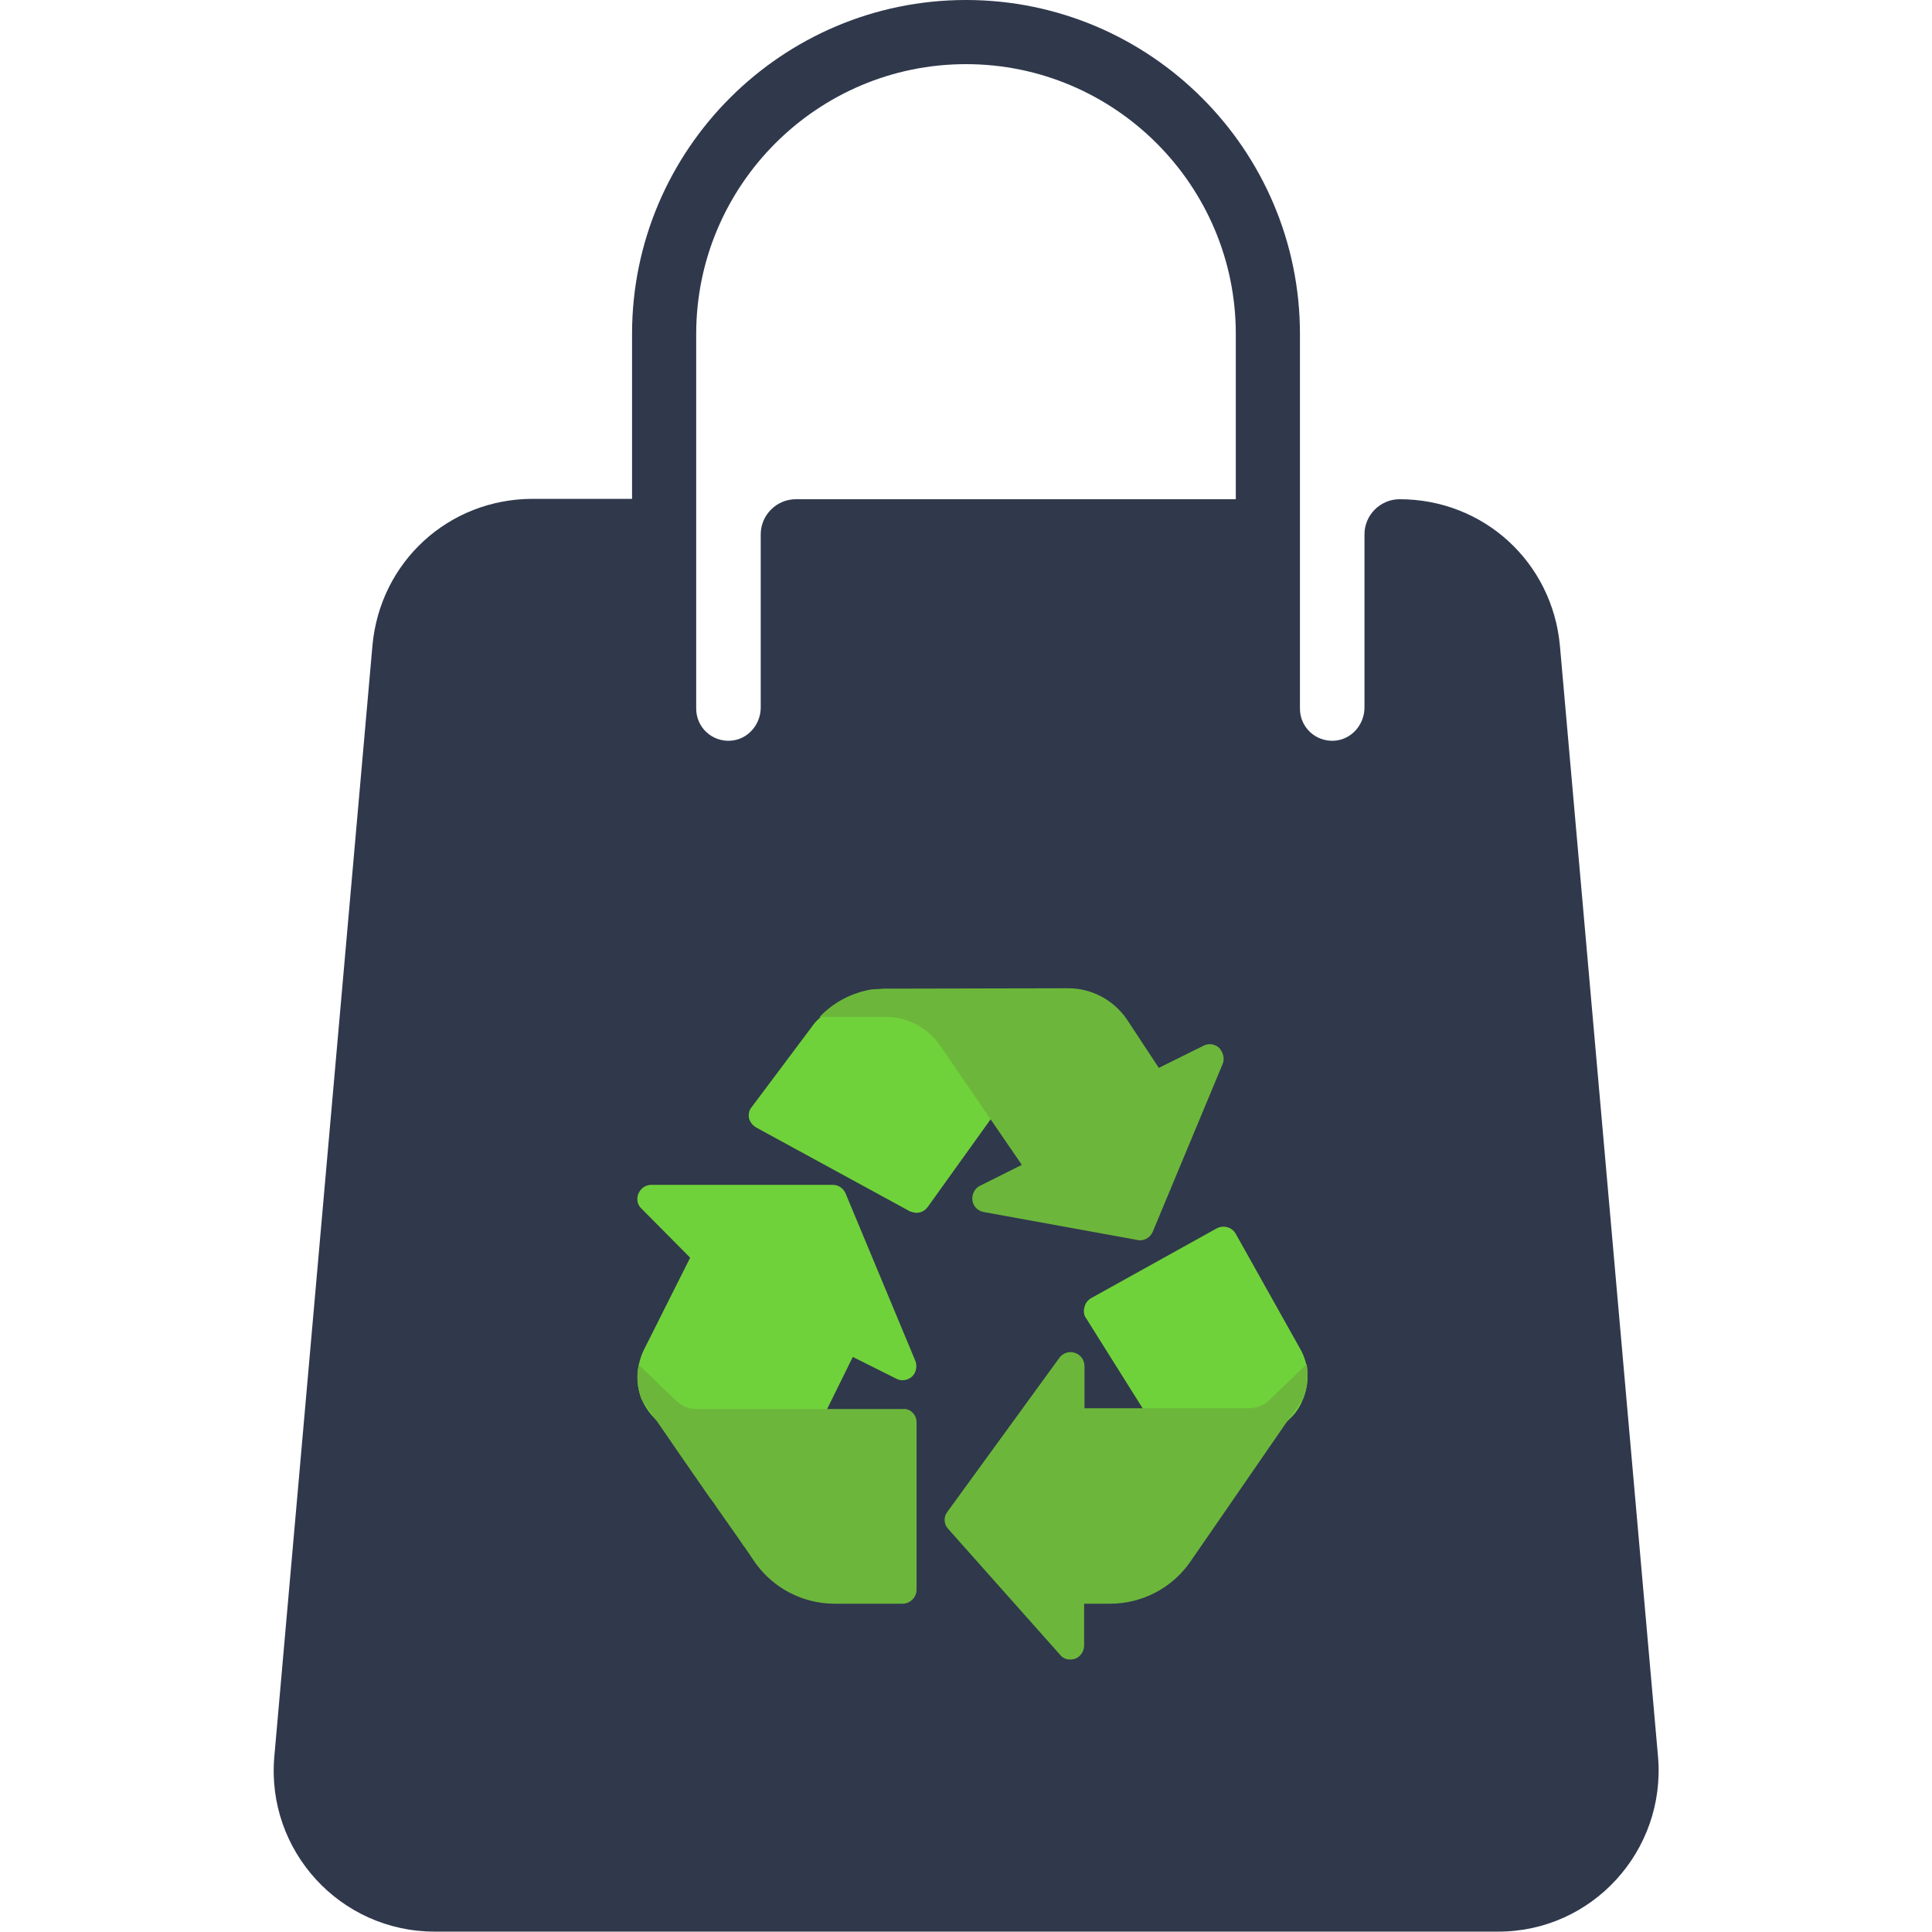
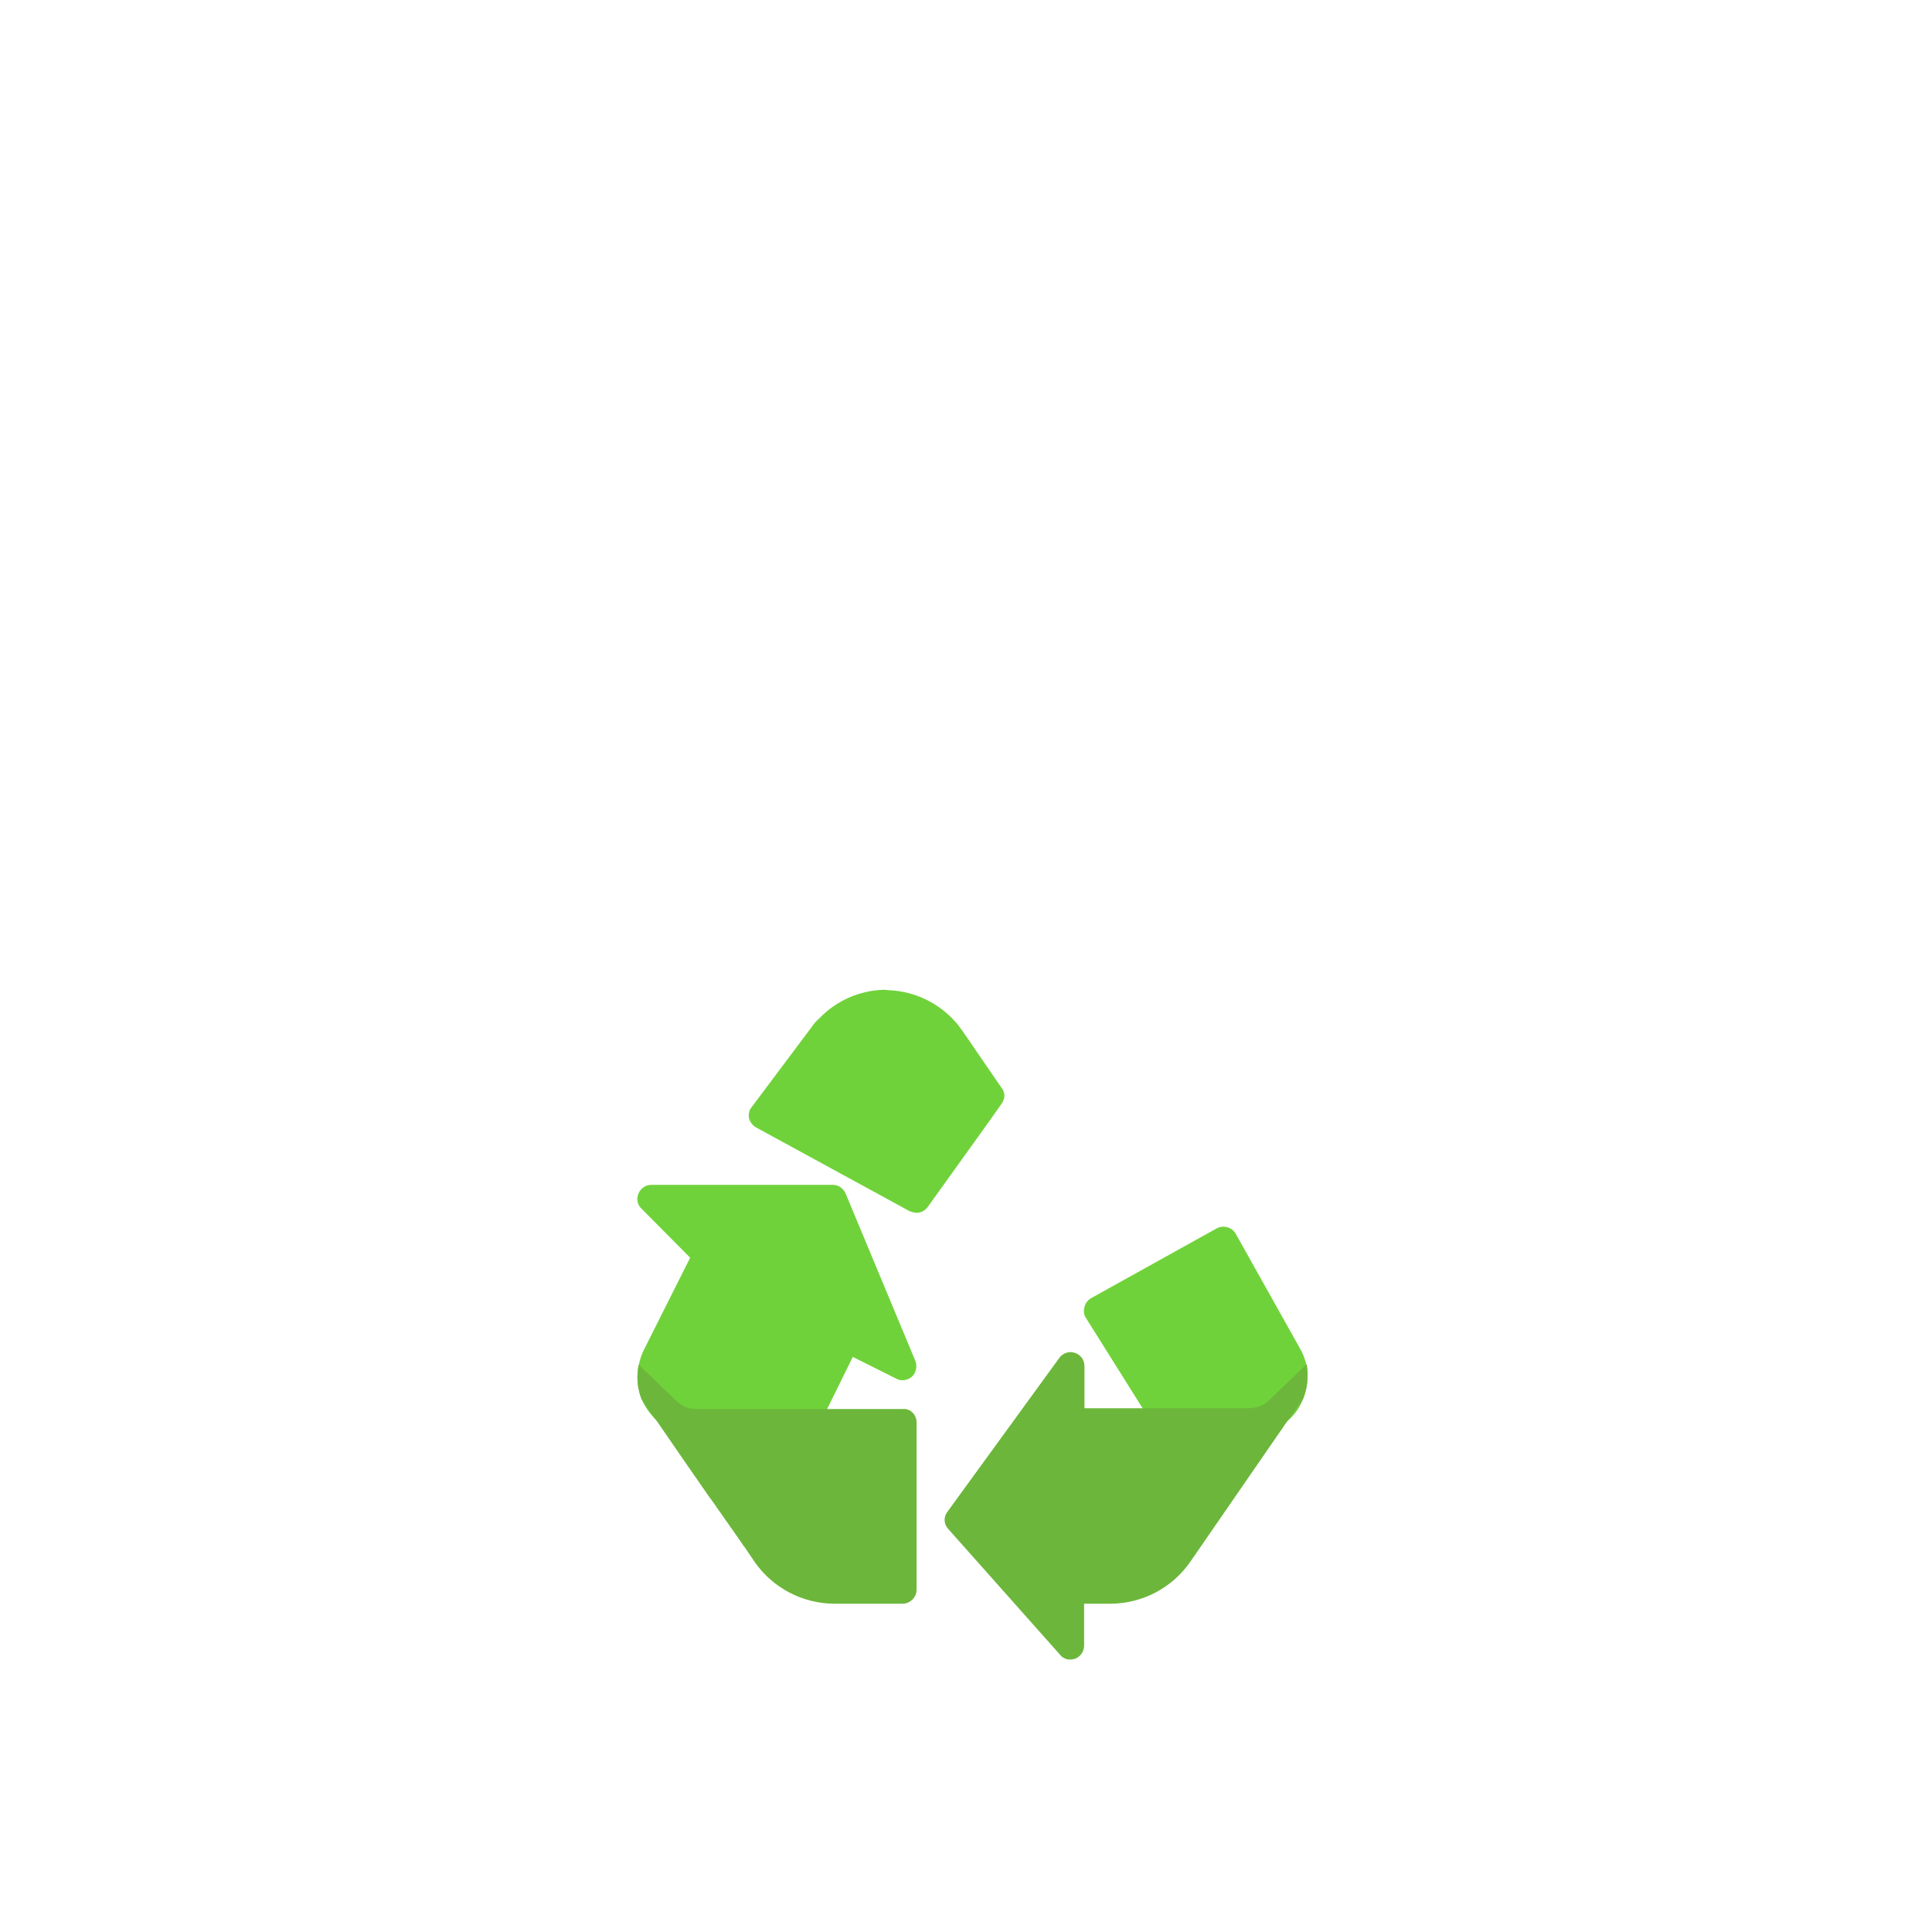
<svg xmlns="http://www.w3.org/2000/svg" version="1.1" id="Layer_1" x="0px" y="0px" viewBox="0 0 512 512" style="enable-background:new 0 0 512 512;" xml:space="preserve">
  <style type="text/css">
	.st0{fill:#30384C;}
	.st1{fill:#70D23A;}
	.st2{fill:#6CB73B;}
</style>
-   <path class="st0" d="M439.4,465.6l-26-294.4c-2-22.2-20.2-38.9-42.5-38.9c-5.1,0-9.3,4.2-9.3,9.3v45.9c0,4.5-3.4,8.5-8,8.8  c-5,0.3-9.1-3.6-9.1-8.5V88.5C344.5,39.7,304.8,0,256,0s-88.5,39.7-88.5,88.5v43.7h-26.3c-22.3,0-40.5,16.7-42.5,38.9l-26,294.4  c-2.2,24.9,17.4,46.4,42.5,46.4h281.7C421.9,512,441.5,490.5,439.4,465.6z M327.5,132.3H210.9c-5.1,0-9.3,4.2-9.3,9.3v45.9  c0,4.5-3.4,8.5-8,8.8c-5,0.3-9.1-3.6-9.1-8.5V88.5c0-39.4,32.1-71.5,71.5-71.5s71.5,32.1,71.5,71.5V132.3z" />
  <g>
    <g>
      <path class="st1" d="M345.3,370.8c-0.8,2.1-2.1,4-3.8,5.5l-0.2,0.2c-2.9,2.7-6.7,4.2-10.6,4.1h-21.2c-1.3,0-2.4-0.6-3.1-1.7    l-3.6-5.7l-15-23.9c-0.6-0.8-0.7-1.9-0.4-2.9c0.2-1,0.9-1.9,1.8-2.4l33.3-18.5c1.8-0.9,4-0.3,5,1.5l17.2,30.7    C346.9,361.7,347.1,366.5,345.3,370.8z" />
      <path class="st1" d="M265.5,292.4l-3.1,4.4l-16.5,23c-0.7,1-1.8,1.6-3,1.6c-0.6,0-1.2-0.2-1.8-0.4l-40.7-22.2    c-0.9-0.5-1.6-1.4-1.9-2.4c-0.2-1.1,0-2.2,0.7-3l15.8-21.1c0.6-0.9,1.3-1.7,2.1-2.4c4.5-4.7,10.6-7.4,17.1-7.6c0.3,0,0.7,0,1,0.1    c7.9,0.2,15.3,4.2,19.8,10.7l10.5,15.3C266.4,289.5,266.4,291.1,265.5,292.4z" />
      <path class="st1" d="M241.7,364.8c-1.1,1-2.8,1.3-4.1,0.6l-11.6-5.8l-6.7,13.6l-2.7,5.3c-0.6,1.3-1.9,2.1-3.3,2.1h-28.6    c-4,0-7.8-1.5-10.7-4.2l-0.1-0.1c-1.7-1.6-3-3.5-3.9-5.6c-1.1-2.9-1.4-6.1-0.7-9.1c0.3-1.3,0.7-2.6,1.3-3.8l12.3-24.5l-12.9-13    c-1.1-1-1.4-2.6-0.8-4c0.6-1.4,1.9-2.3,3.4-2.3h48.1c1.5,0,2.8,0.9,3.4,2.3l18.5,44.4C243.1,362.1,242.8,363.8,241.7,364.8z" />
    </g>
    <g>
      <path class="st2" d="M242.9,376.9v44.4c0,2-1.7,3.7-3.7,3.7h-18c-8.5,0-16.5-4.2-21.3-11.2c-1-1.5-1.9-2.8-2.7-4l-0.3-0.3    c0.1,0-1.4-2.1-2.8-4.1c-0.7-0.9-1.2-1.8-1.7-2.4c-1.9-2.8-3-4.2-2.5-3.6c-0.4-0.6-0.7-1-0.9-1.3l-0.1-0.1    c-0.3-0.4-0.4-0.6-0.4-0.6l-0.1-0.1l-0.1-0.1c-5.2-7.5-10-14.4-14.3-20.7l-0.1-0.1c-1.4-1.9-2.7-3.9-3.9-5.6    c-1.1-2.9-1.4-6.1-0.7-9.1l10,9.6c1.5,1.4,3.4,2.2,5.5,2.1h54.5C241.2,373.2,242.9,374.9,242.9,376.9z" />
-       <path class="st2" d="M324,282l-18.5,44.4c-0.6,1.4-1.9,2.3-3.4,2.3c-0.2,0-0.4,0-0.7-0.1l-40.7-7.4c-1.6-0.3-2.8-1.5-3-3.1    c-0.2-1.6,0.6-3.2,2.1-3.9l11-5.5l-8.3-12.1l-13.5-19.7c-3.3-4.6-8.6-7.4-14.2-7.4h-17.6c3.7-3.9,8.5-6.4,13.8-7.3l3.3-0.2h1    l47.8-0.1c6.2,0,12,3.1,15.5,8.2l8.5,12.9l11.9-5.9c1.4-0.7,3-0.4,4.1,0.6C324.2,279,324.6,280.6,324,282z" />
      <path class="st2" d="M345.3,370.8l-3.5,5l-0.3,0.4l-0.2,0.2l-25.8,37.4c-4.8,7-12.8,11.2-21.3,11.2h-6.9v11.1    c0,1.5-0.9,2.9-2.4,3.5c-0.4,0.1-0.9,0.2-1.3,0.2c-1.1,0-2.1-0.5-2.7-1.3l-29.6-33.3c-1.2-1.3-1.3-3.2-0.2-4.6l29.6-40.7    c0.9-1.3,2.6-1.9,4.1-1.4c1.6,0.5,2.6,1.9,2.6,3.6v11.1h43.4c2,0,4-0.7,5.5-2.1l10-9.6C346.8,364.6,346.5,367.8,345.3,370.8z" />
    </g>
  </g>
</svg>